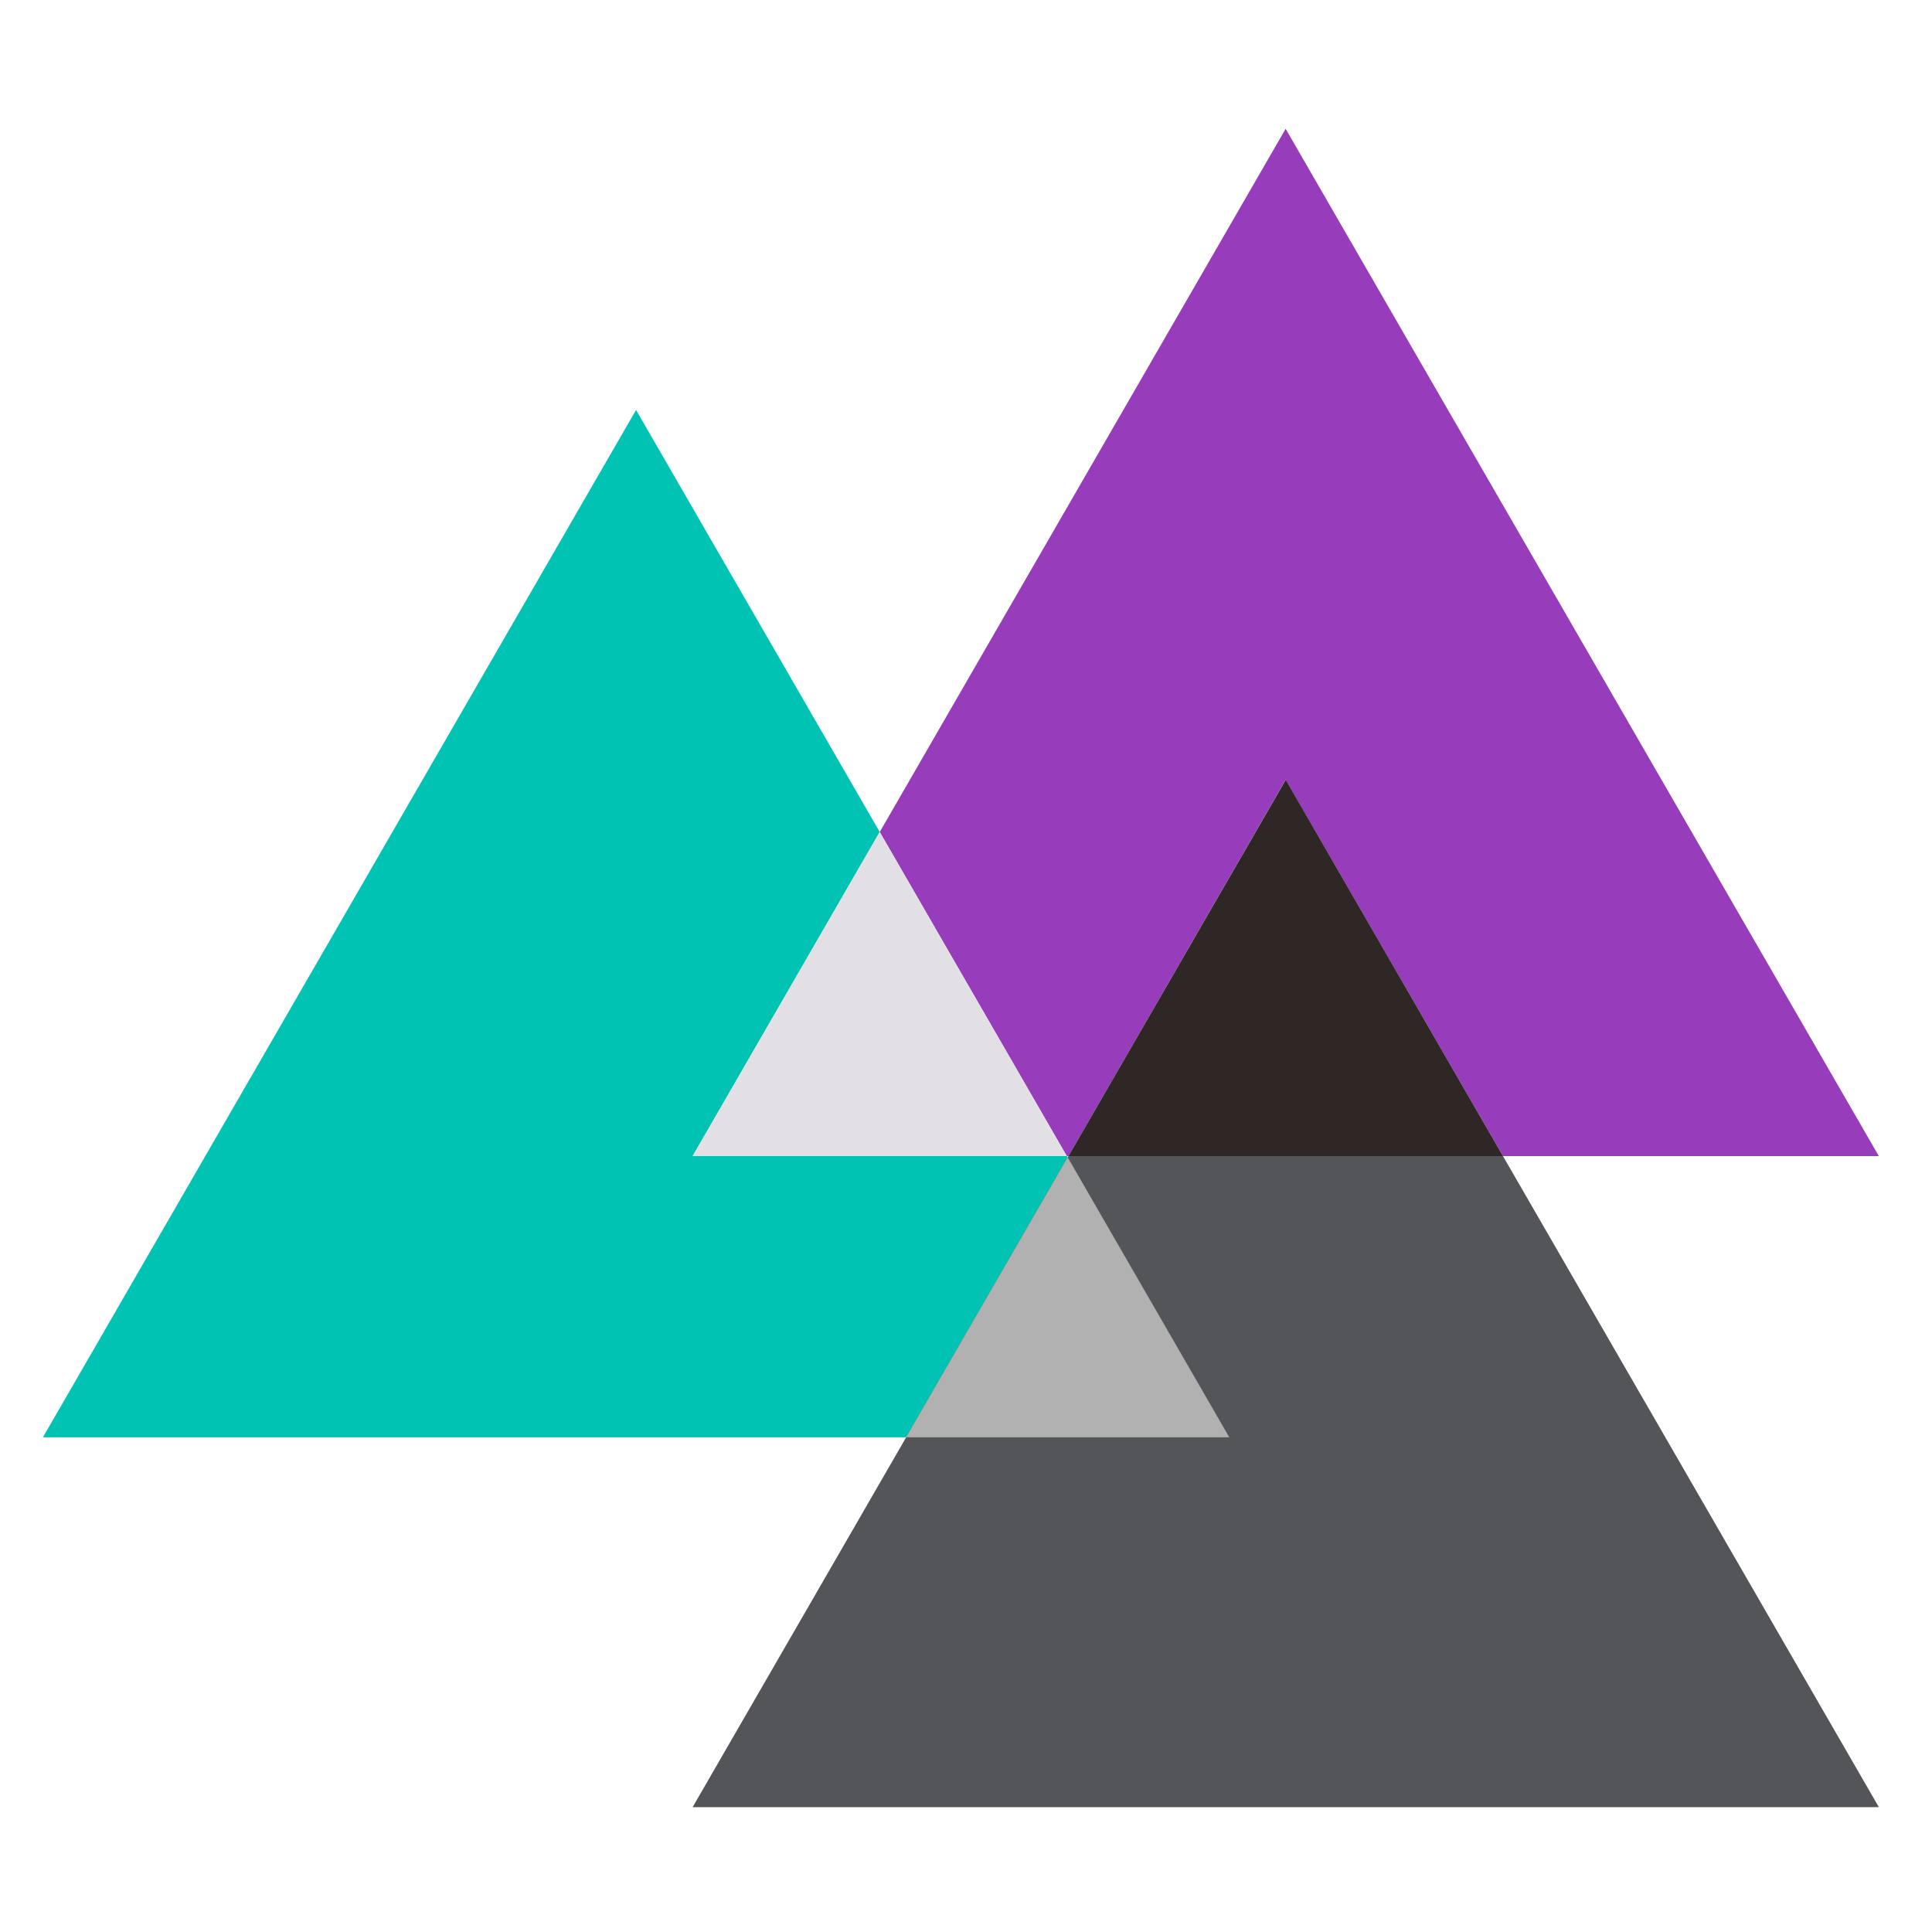
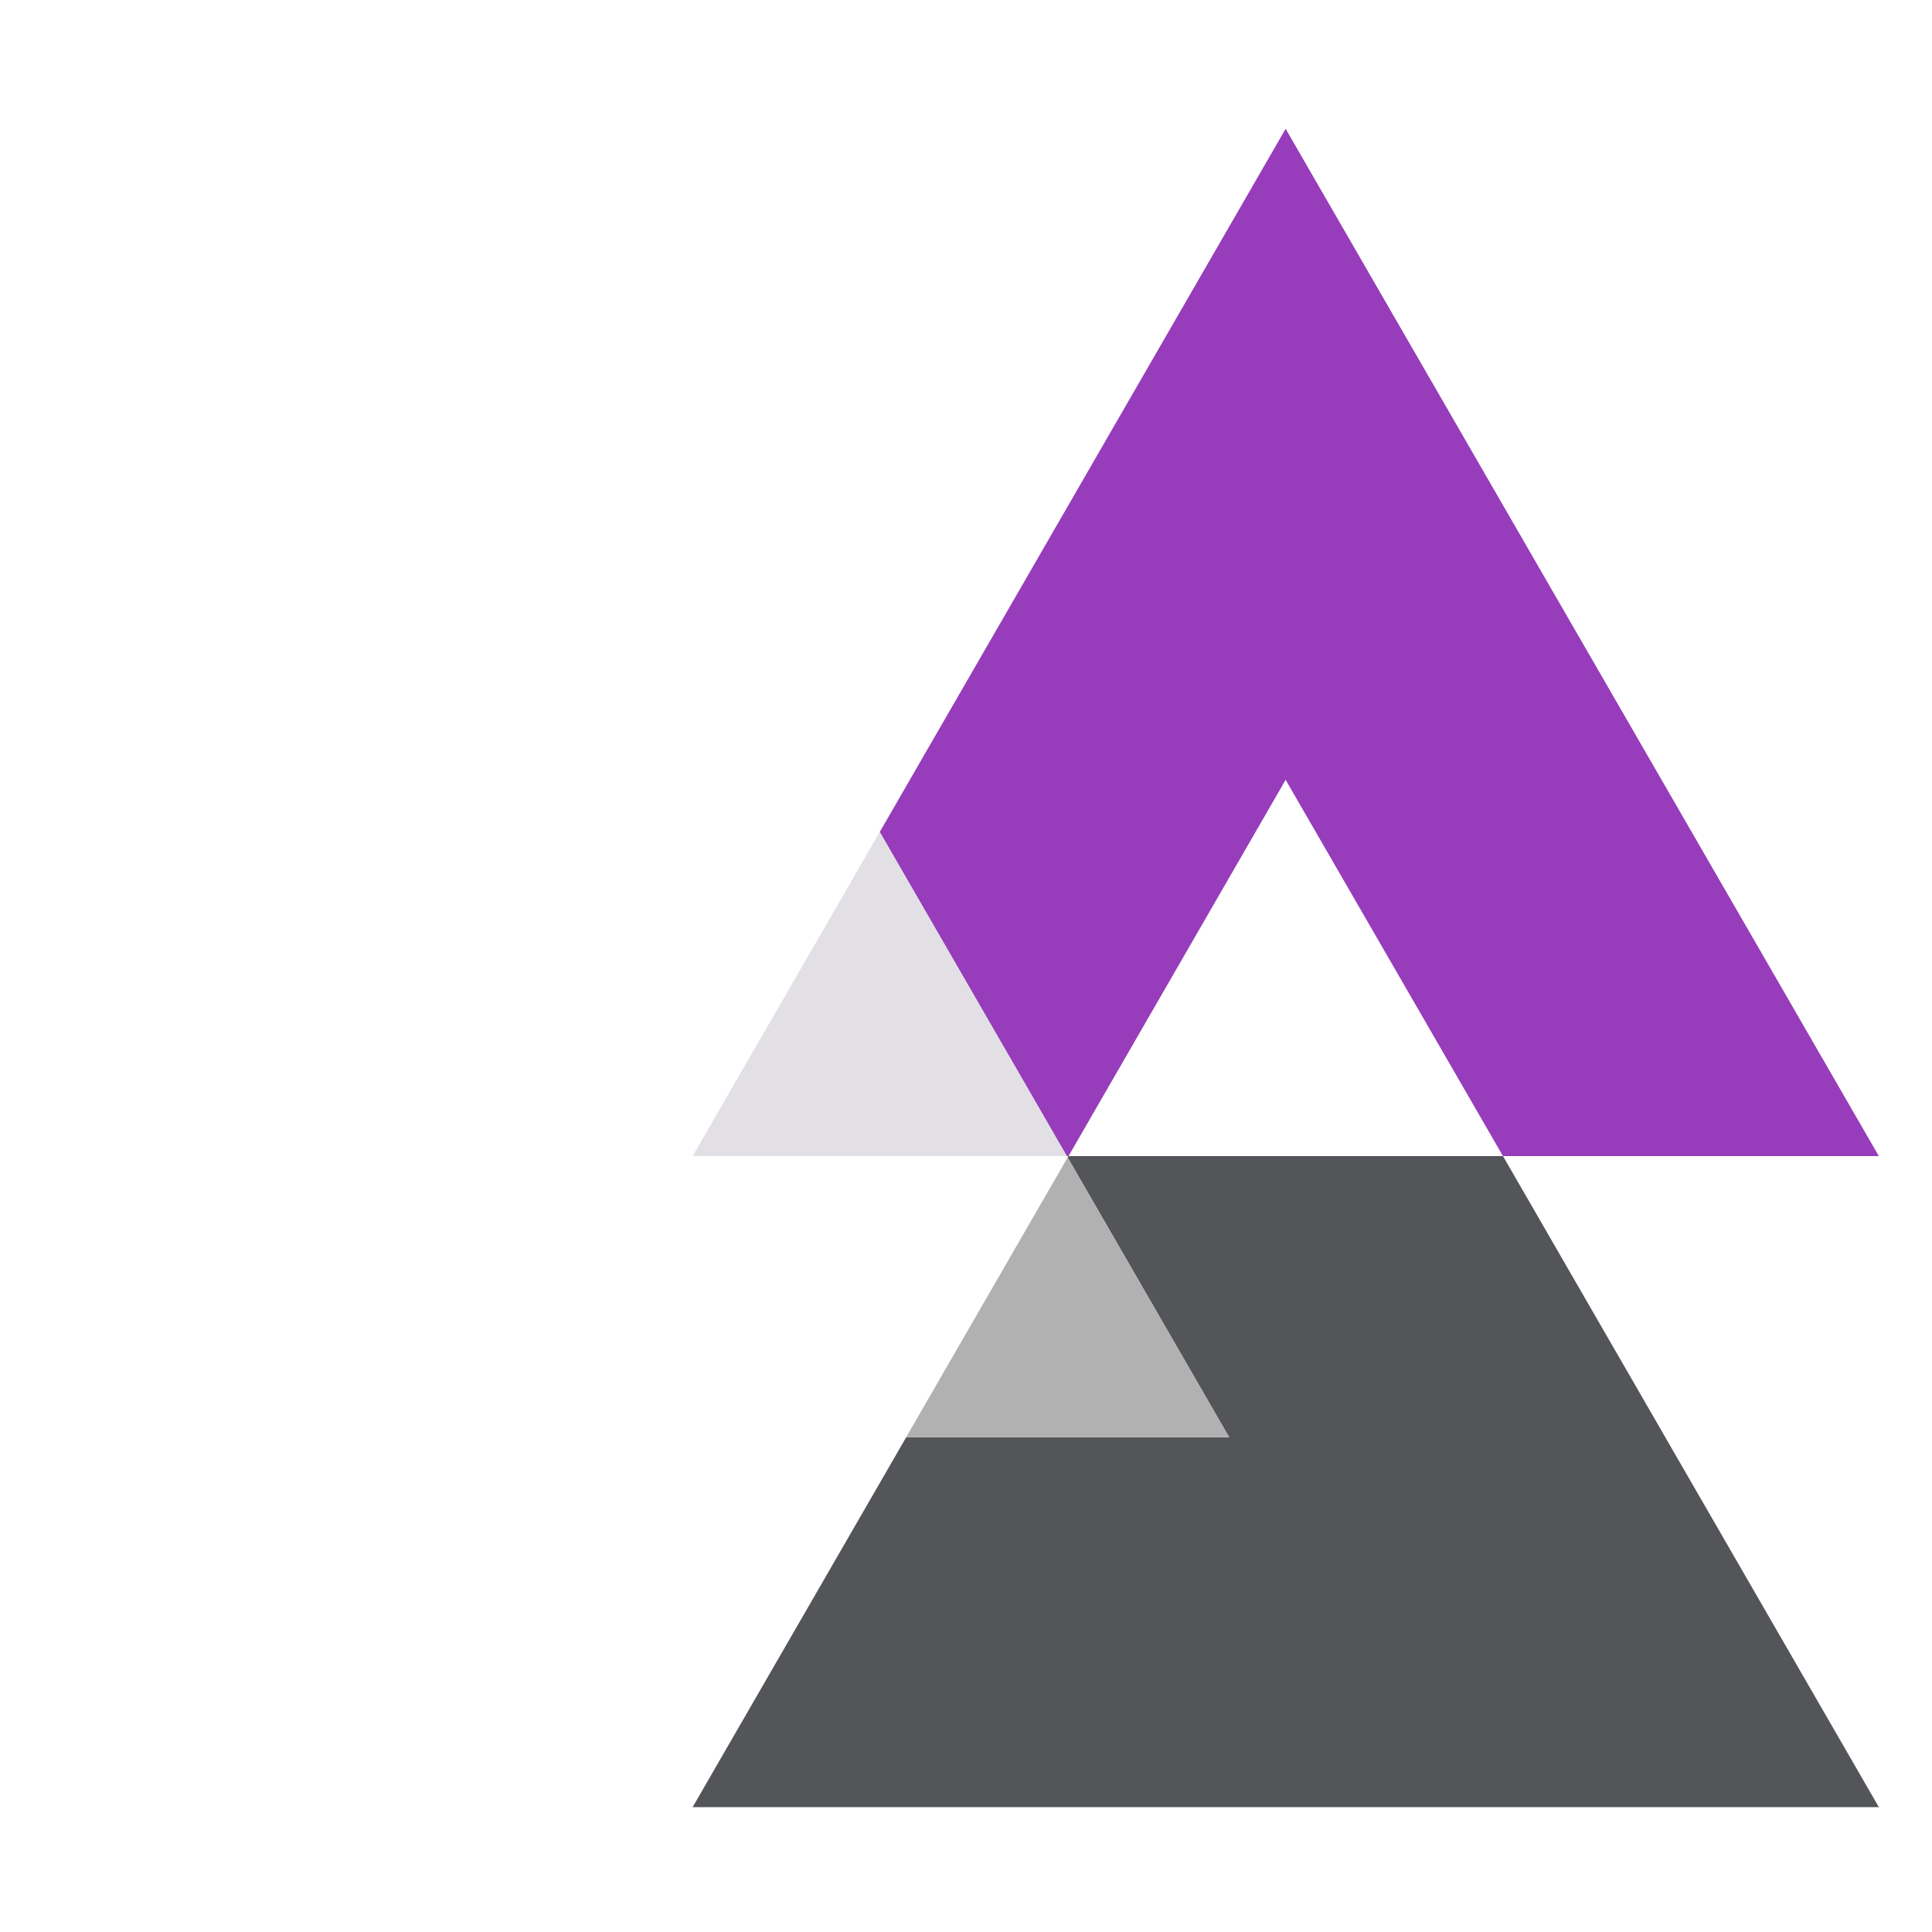
<svg xmlns="http://www.w3.org/2000/svg" width="90" height="90" viewBox="0 0 90 90">
  <defs>
    <clipPath id="clip-path">
      <rect id="Rectangle_172" data-name="Rectangle 172" width="90" height="90" transform="translate(877 1687)" fill="none" stroke="#707070" stroke-width="1" />
    </clipPath>
  </defs>
  <g id="about_1" transform="translate(-877 -1687)" clip-path="url(#clip-path)">
    <g id="Group_526" data-name="Group 526" transform="translate(879 1693)">
-       <path id="Path_467" data-name="Path 467" d="M0,68.384H40.212l7.524-13.032-.039-.066H30.265l8.716-15.1L27.63,20.527Z" transform="translate(0 -7.429)" fill="#00c3b4" />
-       <path id="Path_468" data-name="Path 468" d="M64.94,75l-.038.066L72.426,88.1H57.378l-9.947,17.228H102.69L85.181,75Z" transform="translate(-17.166 -27.144)" fill="#535559" />
-       <path id="Path_469" data-name="Path 469" d="M70.543,75.1,63.019,88.136H78.068Z" transform="translate(-22.808 -27.182)" fill="#384d4b" />
+       <path id="Path_468" data-name="Path 468" d="M64.94,75l-.038.066L72.426,88.1H57.378l-9.947,17.228H102.69L85.181,75" transform="translate(-17.166 -27.144)" fill="#535559" />
      <path id="Path_470" data-name="Path 470" d="M70.543,75.1,63.019,88.136H78.068Z" transform="translate(-22.808 -27.182)" fill="#b1b1b1" />
      <path id="Path_471" data-name="Path 471" d="M80,0,61.091,32.759l8.716,15.1h.077L80,30.327,90.125,47.856h17.509Z" transform="translate(-22.11)" fill="#973dbb" />
      <path id="Path_472" data-name="Path 472" d="M64.863,66.437l-8.716-15.1-8.716,15.1Z" transform="translate(-17.166 -18.581)" fill="#e2e0e5" />
-       <path id="Path_473" data-name="Path 473" d="M74.871,65.057H95.112L84.992,47.528Z" transform="translate(-27.097 -17.201)" fill="#2f2725" />
    </g>
  </g>
</svg>